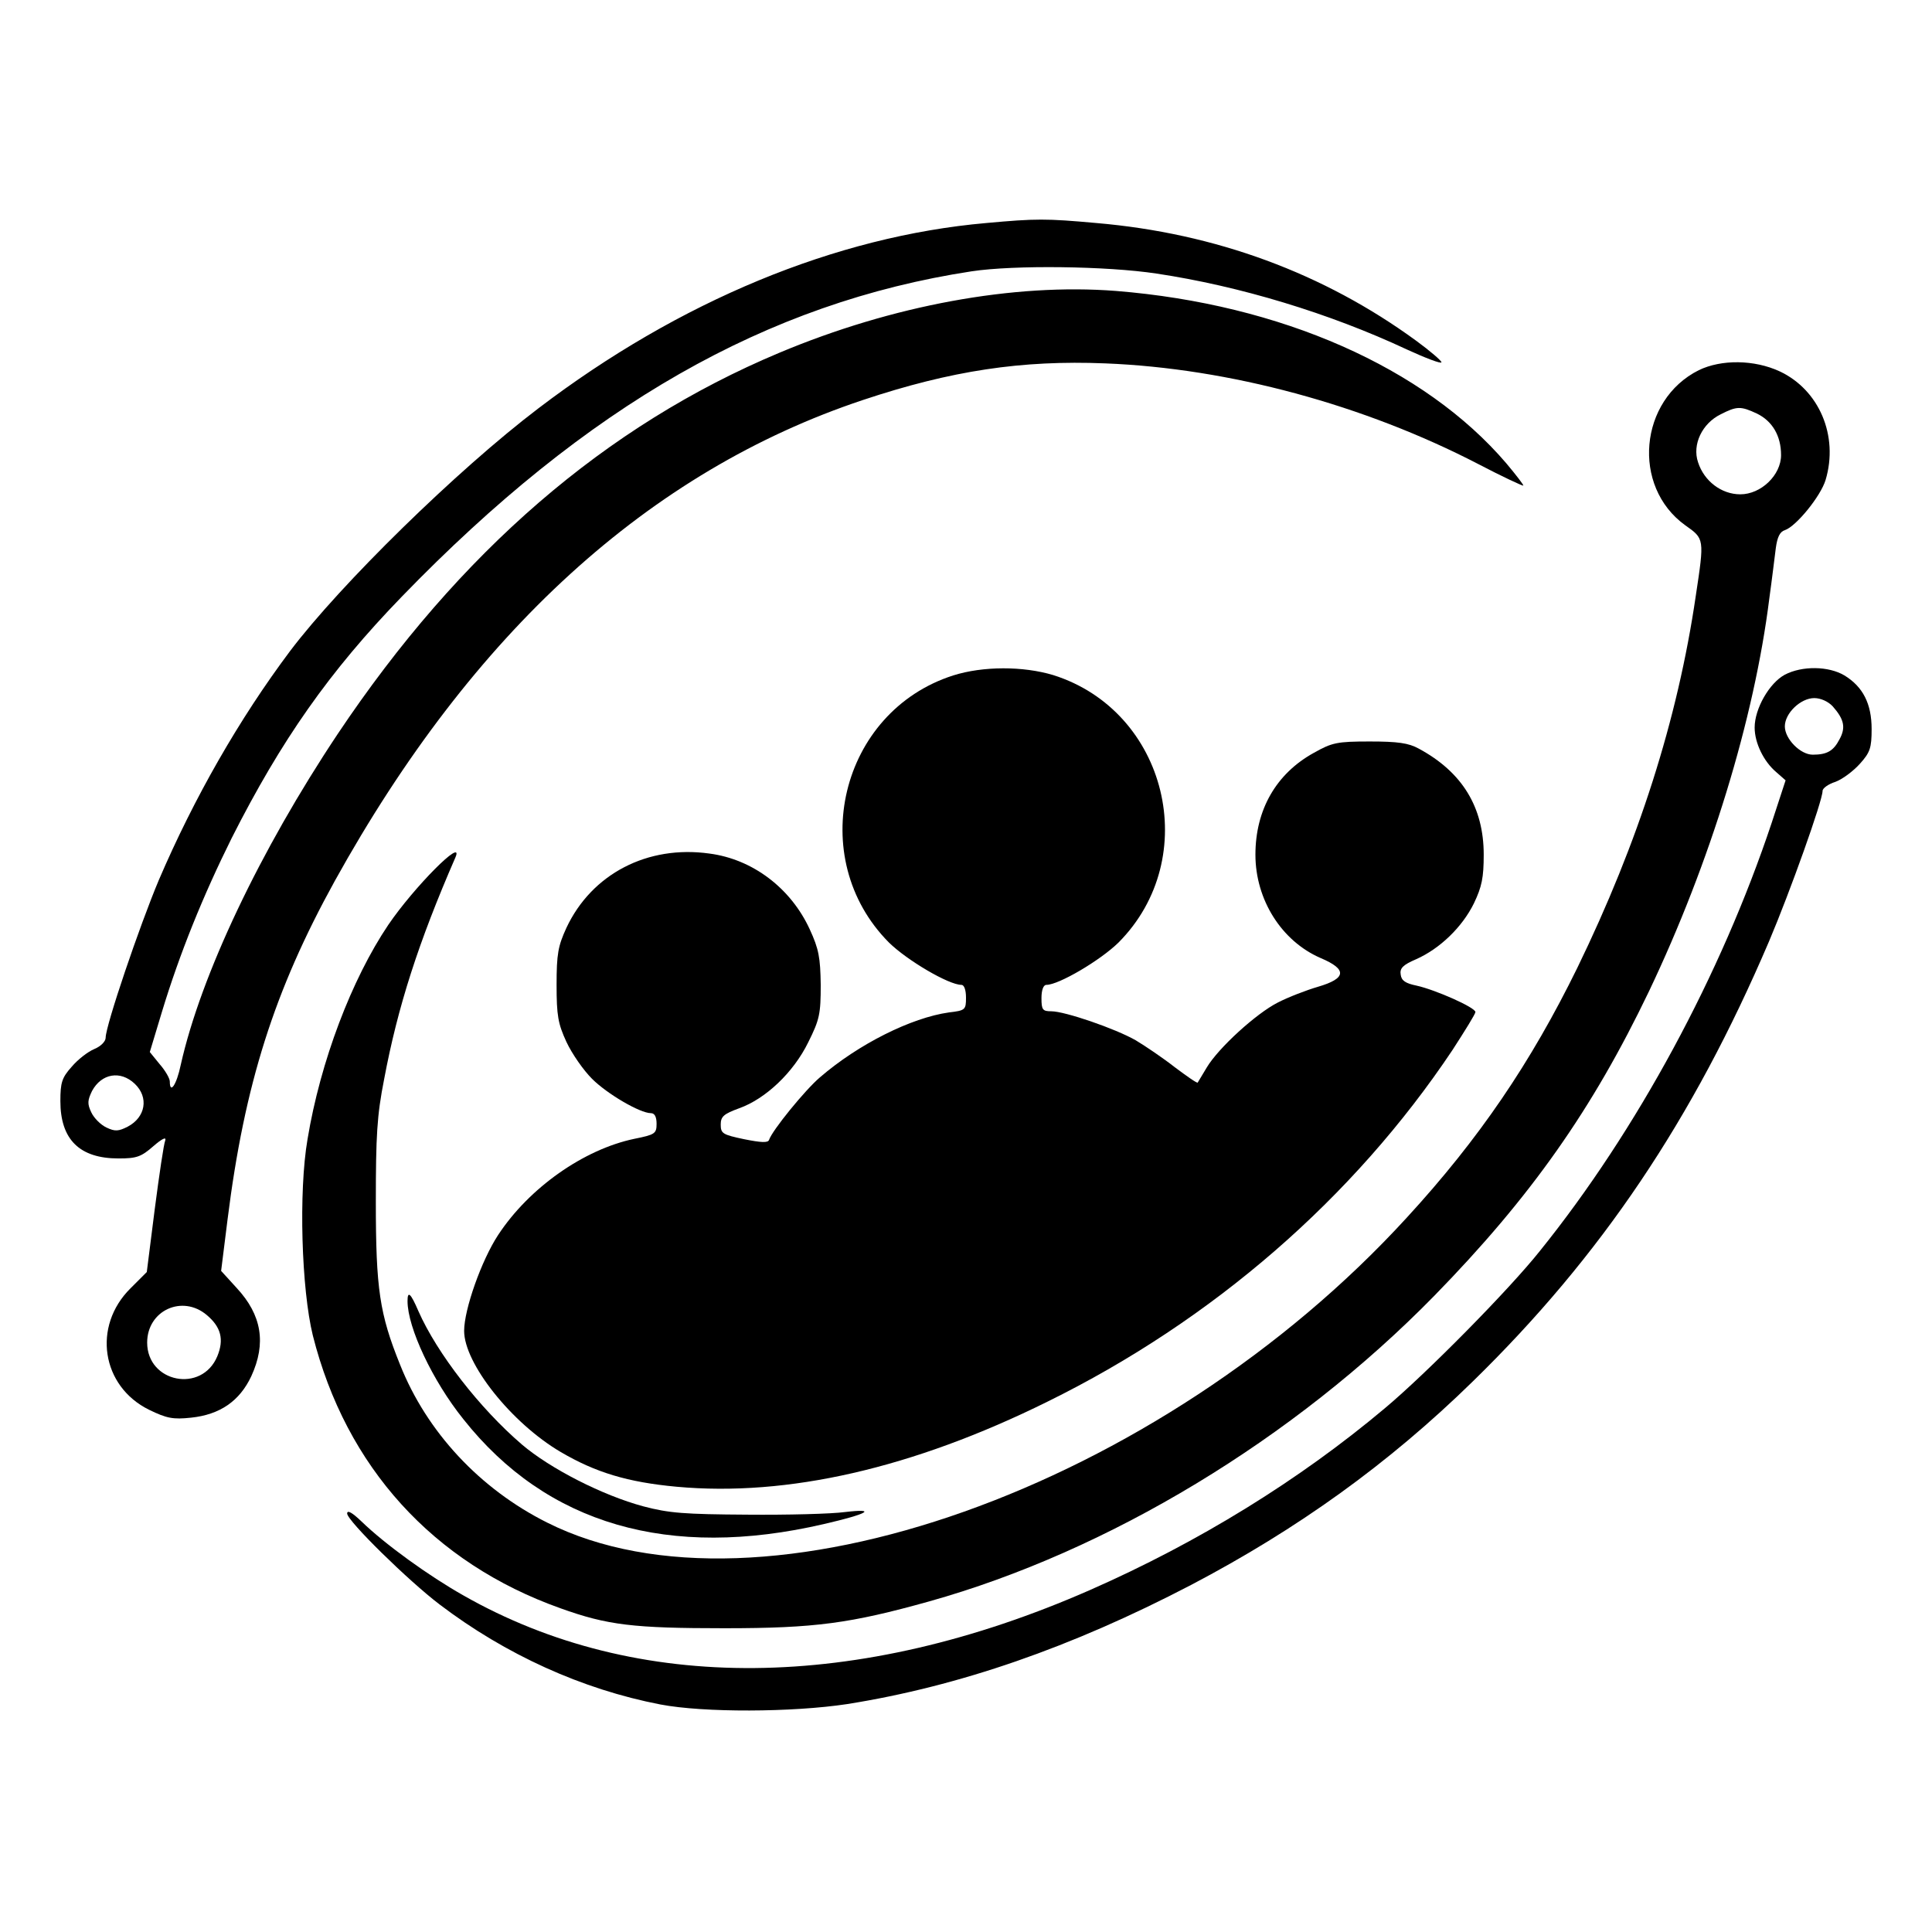
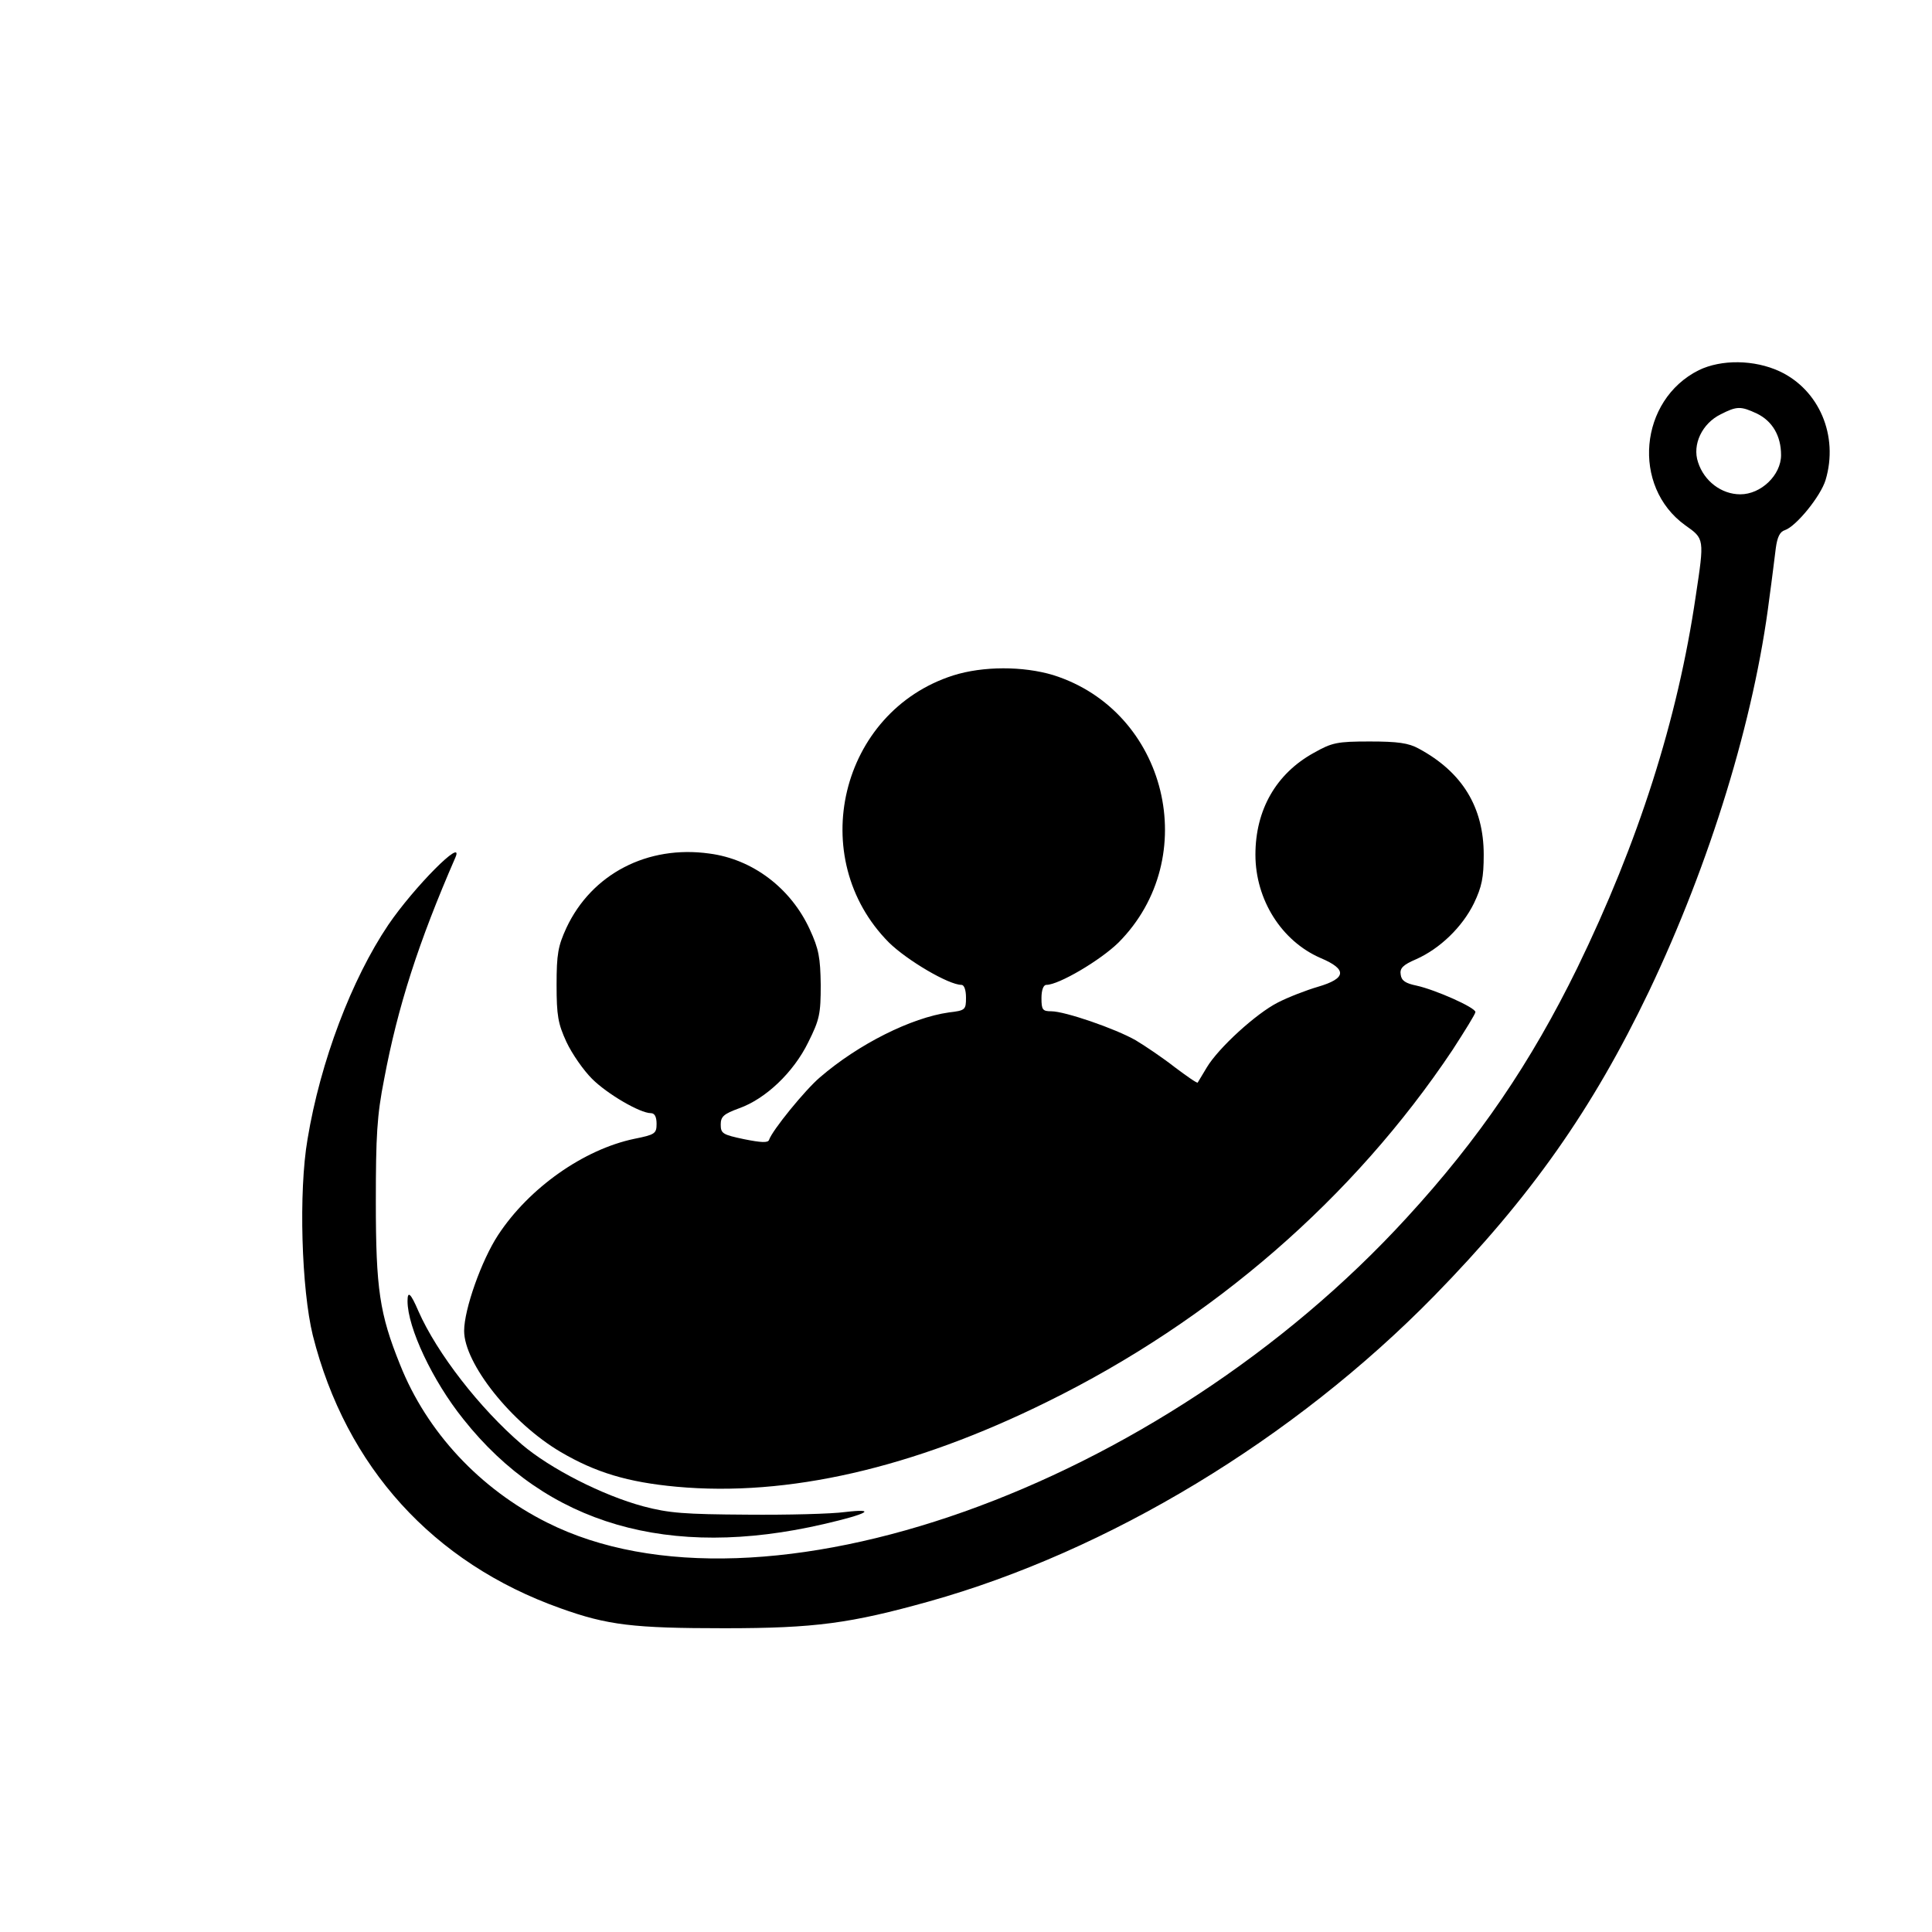
<svg xmlns="http://www.w3.org/2000/svg" version="1.0" width="512pt" height="512pt" viewBox="0 0 512 512" preserveAspectRatio="xMidYMid meet">
  <g transform="translate(0,512) scale(0.1,-0.1)" fill="#000000" stroke="none">
-     <path d="M2614 4529 c-399 -35 -814 -207 -1187 -491 -216 -164 -525 -467 -658 -643 -135 -180 -255 -390 -348 -607 -51 -121 -141 -386 -141 -418 0 -10 -13 -23 -30 -30 -17 -7 -44 -28 -60 -47 -26 -29 -30 -42 -30 -91 0 -102 51 -152 154 -152 48 0 60 4 93 33 22 19 34 25 31 15 -4 -9 -16 -91 -28 -183 l-21 -166 -43 -43 c-102 -101 -77 -260 49 -322 47 -23 64 -26 111 -21 77 8 129 44 160 110 40 87 28 162 -39 234 l-41 45 17 136 c45 359 124 607 284 897 365 659 833 1086 1400 1275 234 78 421 106 642 97 329 -13 686 -110 989 -267 63 -33 117 -58 119 -57 1 2 -19 28 -45 59 -217 254 -598 422 -1035 457 -270 21 -592 -38 -892 -164 -460 -193 -847 -527 -1170 -1010 -206 -309 -363 -640 -416 -877 -11 -53 -29 -79 -29 -44 0 8 -12 29 -27 46 l-26 32 32 106 c47 155 109 308 185 461 131 259 259 442 451 640 491 507 967 779 1510 862 113 17 358 14 490 -6 220 -33 458 -105 663 -201 50 -23 92 -39 92 -34 0 4 -30 30 -67 57 -245 179 -532 285 -848 312 -133 12 -159 12 -291 0z m-2257 -2281 c38 -36 29 -89 -19 -114 -24 -12 -33 -13 -56 -2 -15 7 -33 25 -40 40 -11 23 -10 32 2 57 25 46 75 55 113 19z m191 -613 c38 -32 46 -65 28 -109 -41 -99 -186 -70 -186 36 0 85 93 128 158 73z" />
    <path d="M4502 4139 c-158 -79 -179 -308 -36 -411 51 -36 51 -35 28 -187 -48 -328 -152 -653 -314 -986 -123 -251 -260 -453 -452 -662 -655 -716 -1713 -1092 -2278 -808 -178 89 -319 240 -390 419 -54 134 -64 200 -64 431 0 175 3 229 22 325 36 192 91 363 189 588 24 56 -110 -79 -178 -179 -97 -144 -180 -362 -214 -568 -24 -139 -16 -398 14 -520 88 -349 319 -603 656 -723 125 -45 194 -53 435 -53 241 0 334 13 542 71 475 133 967 430 1339 810 256 262 419 494 569 807 162 340 279 721 319 1042 7 50 14 109 17 132 4 30 11 44 24 48 30 10 95 90 108 133 35 117 -17 239 -122 288 -67 31 -154 32 -214 3z m154 -115 c41 -20 64 -59 64 -110 0 -53 -53 -104 -108 -104 -50 0 -96 35 -112 85 -16 47 11 103 60 127 43 22 53 22 96 2z" />
    <path d="M2526 3330 c-300 -96 -393 -484 -170 -708 48 -47 158 -112 192 -112 7 0 12 -13 12 -34 0 -32 -2 -34 -45 -39 -100 -14 -240 -84 -342 -172 -39 -33 -127 -141 -135 -166 -3 -8 -21 -7 -66 2 -57 12 -62 15 -62 39 0 21 8 28 49 43 70 25 144 95 183 175 30 60 33 75 33 152 -1 72 -5 95 -29 147 -50 109 -151 186 -266 201 -164 23 -312 -54 -379 -197 -22 -48 -26 -69 -26 -151 0 -82 4 -103 26 -151 15 -32 45 -75 68 -98 40 -40 127 -91 156 -91 10 0 15 -10 15 -28 0 -26 -4 -29 -59 -40 -134 -28 -279 -130 -361 -255 -44 -67 -90 -197 -90 -254 0 -86 125 -244 256 -321 92 -54 177 -80 307 -92 294 -27 626 49 982 225 439 216 812 540 1074 932 33 51 61 96 61 101 0 12 -106 59 -156 70 -29 6 -40 13 -42 29 -3 17 6 26 41 41 63 28 122 85 153 148 21 44 26 68 26 129 0 126 -57 219 -172 281 -27 15 -56 19 -130 19 -87 0 -100 -3 -148 -30 -100 -55 -155 -151 -155 -270 0 -119 69 -229 173 -274 71 -30 68 -54 -7 -76 -31 -9 -80 -28 -107 -42 -57 -29 -157 -120 -188 -172 -12 -20 -23 -38 -24 -40 -2 -2 -29 17 -61 41 -32 25 -78 56 -103 71 -54 31 -188 77 -224 77 -23 0 -26 4 -26 35 0 21 5 35 13 35 33 0 143 65 191 112 224 225 129 614 -173 709 -80 24 -186 24 -265 -1z" />
-     <path d="M4730 3332 c-41 -22 -80 -90 -80 -140 0 -41 24 -90 57 -118 l25 -22 -37 -113 c-134 -402 -357 -815 -614 -1134 -81 -102 -301 -325 -411 -417 -226 -190 -493 -355 -782 -482 -615 -270 -1200 -276 -1660 -14 -92 52 -207 135 -270 196 -25 24 -38 31 -38 21 0 -19 162 -178 245 -241 175 -133 378 -225 585 -265 115 -22 350 -21 495 1 296 47 594 150 912 316 282 148 523 321 746 539 340 332 583 693 785 1166 56 132 142 373 142 399 0 7 15 18 34 24 19 7 48 29 65 48 27 30 31 42 31 92 0 67 -23 112 -72 142 -42 25 -112 26 -158 2z m127 -84 c30 -34 35 -56 18 -87 -16 -31 -33 -41 -71 -41 -33 0 -74 42 -74 75 0 35 42 75 78 75 17 0 37 -9 49 -22z" />
    <path d="M1080 1672 c0 -70 66 -211 148 -313 221 -279 545 -373 955 -278 117 27 143 42 57 32 -36 -5 -153 -8 -260 -7 -166 1 -207 4 -275 22 -108 29 -247 100 -322 164 -112 96 -225 242 -274 353 -21 49 -29 55 -29 27z" />
  </g>
</svg>